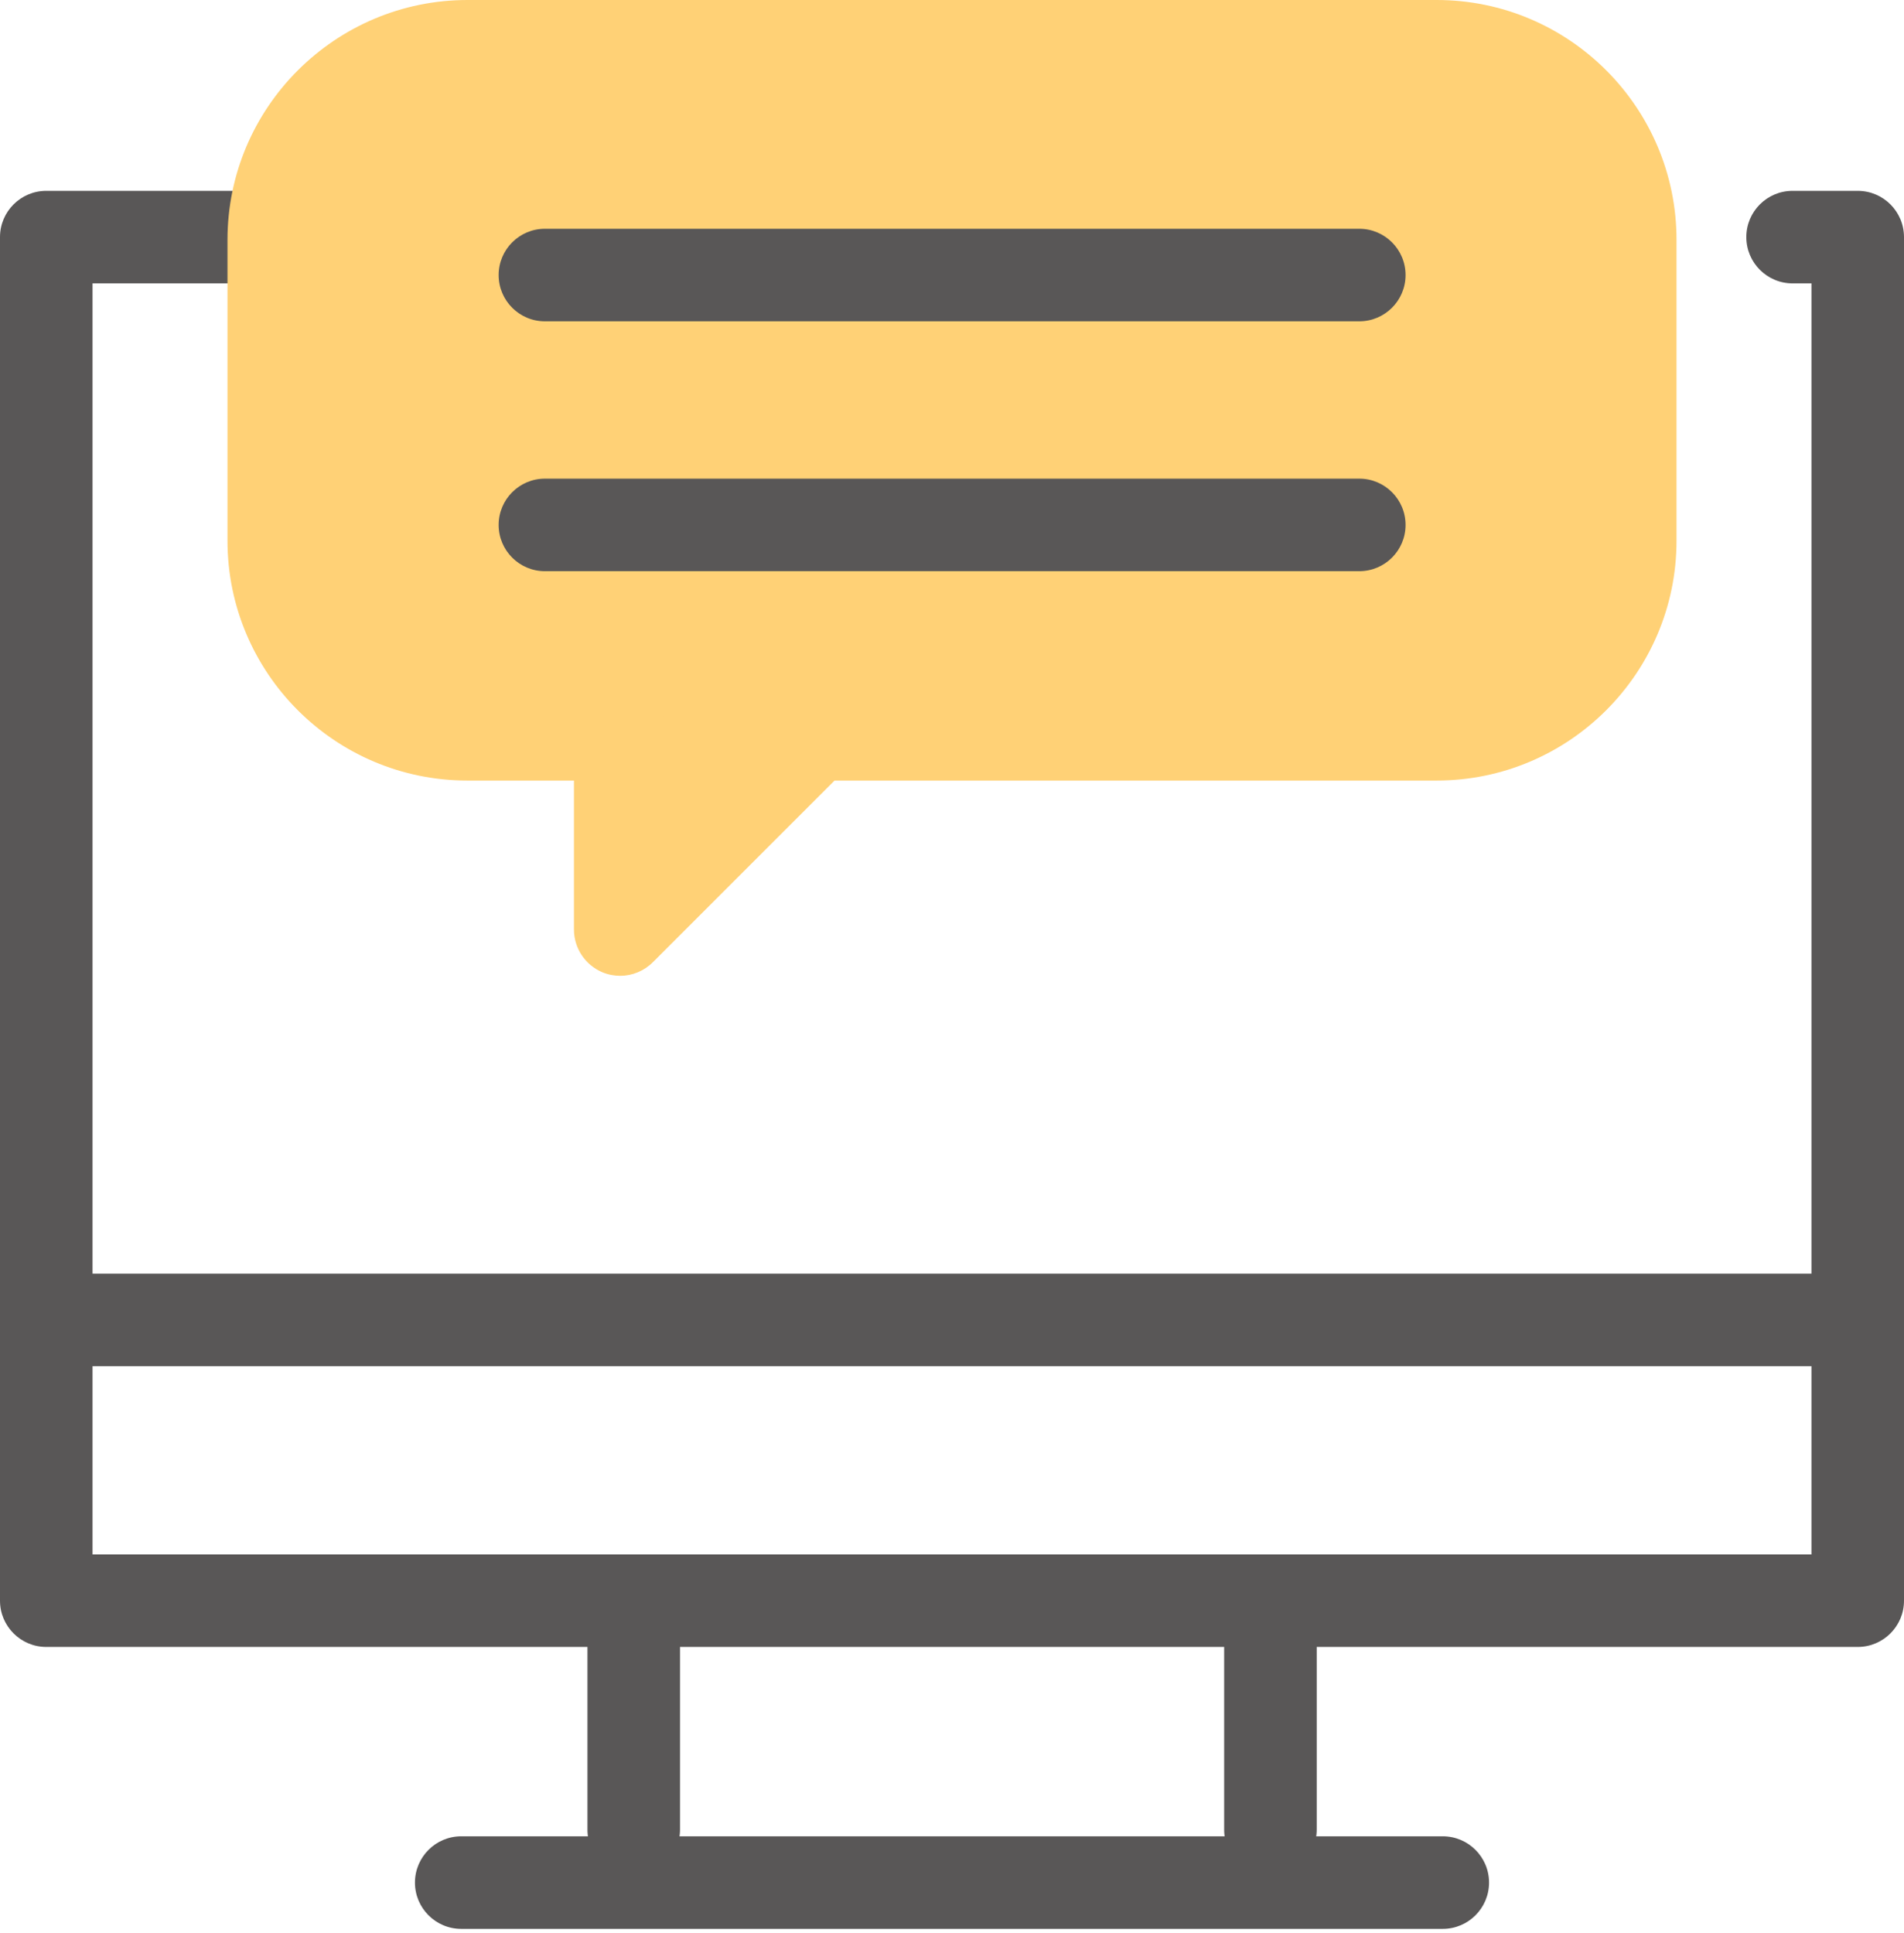
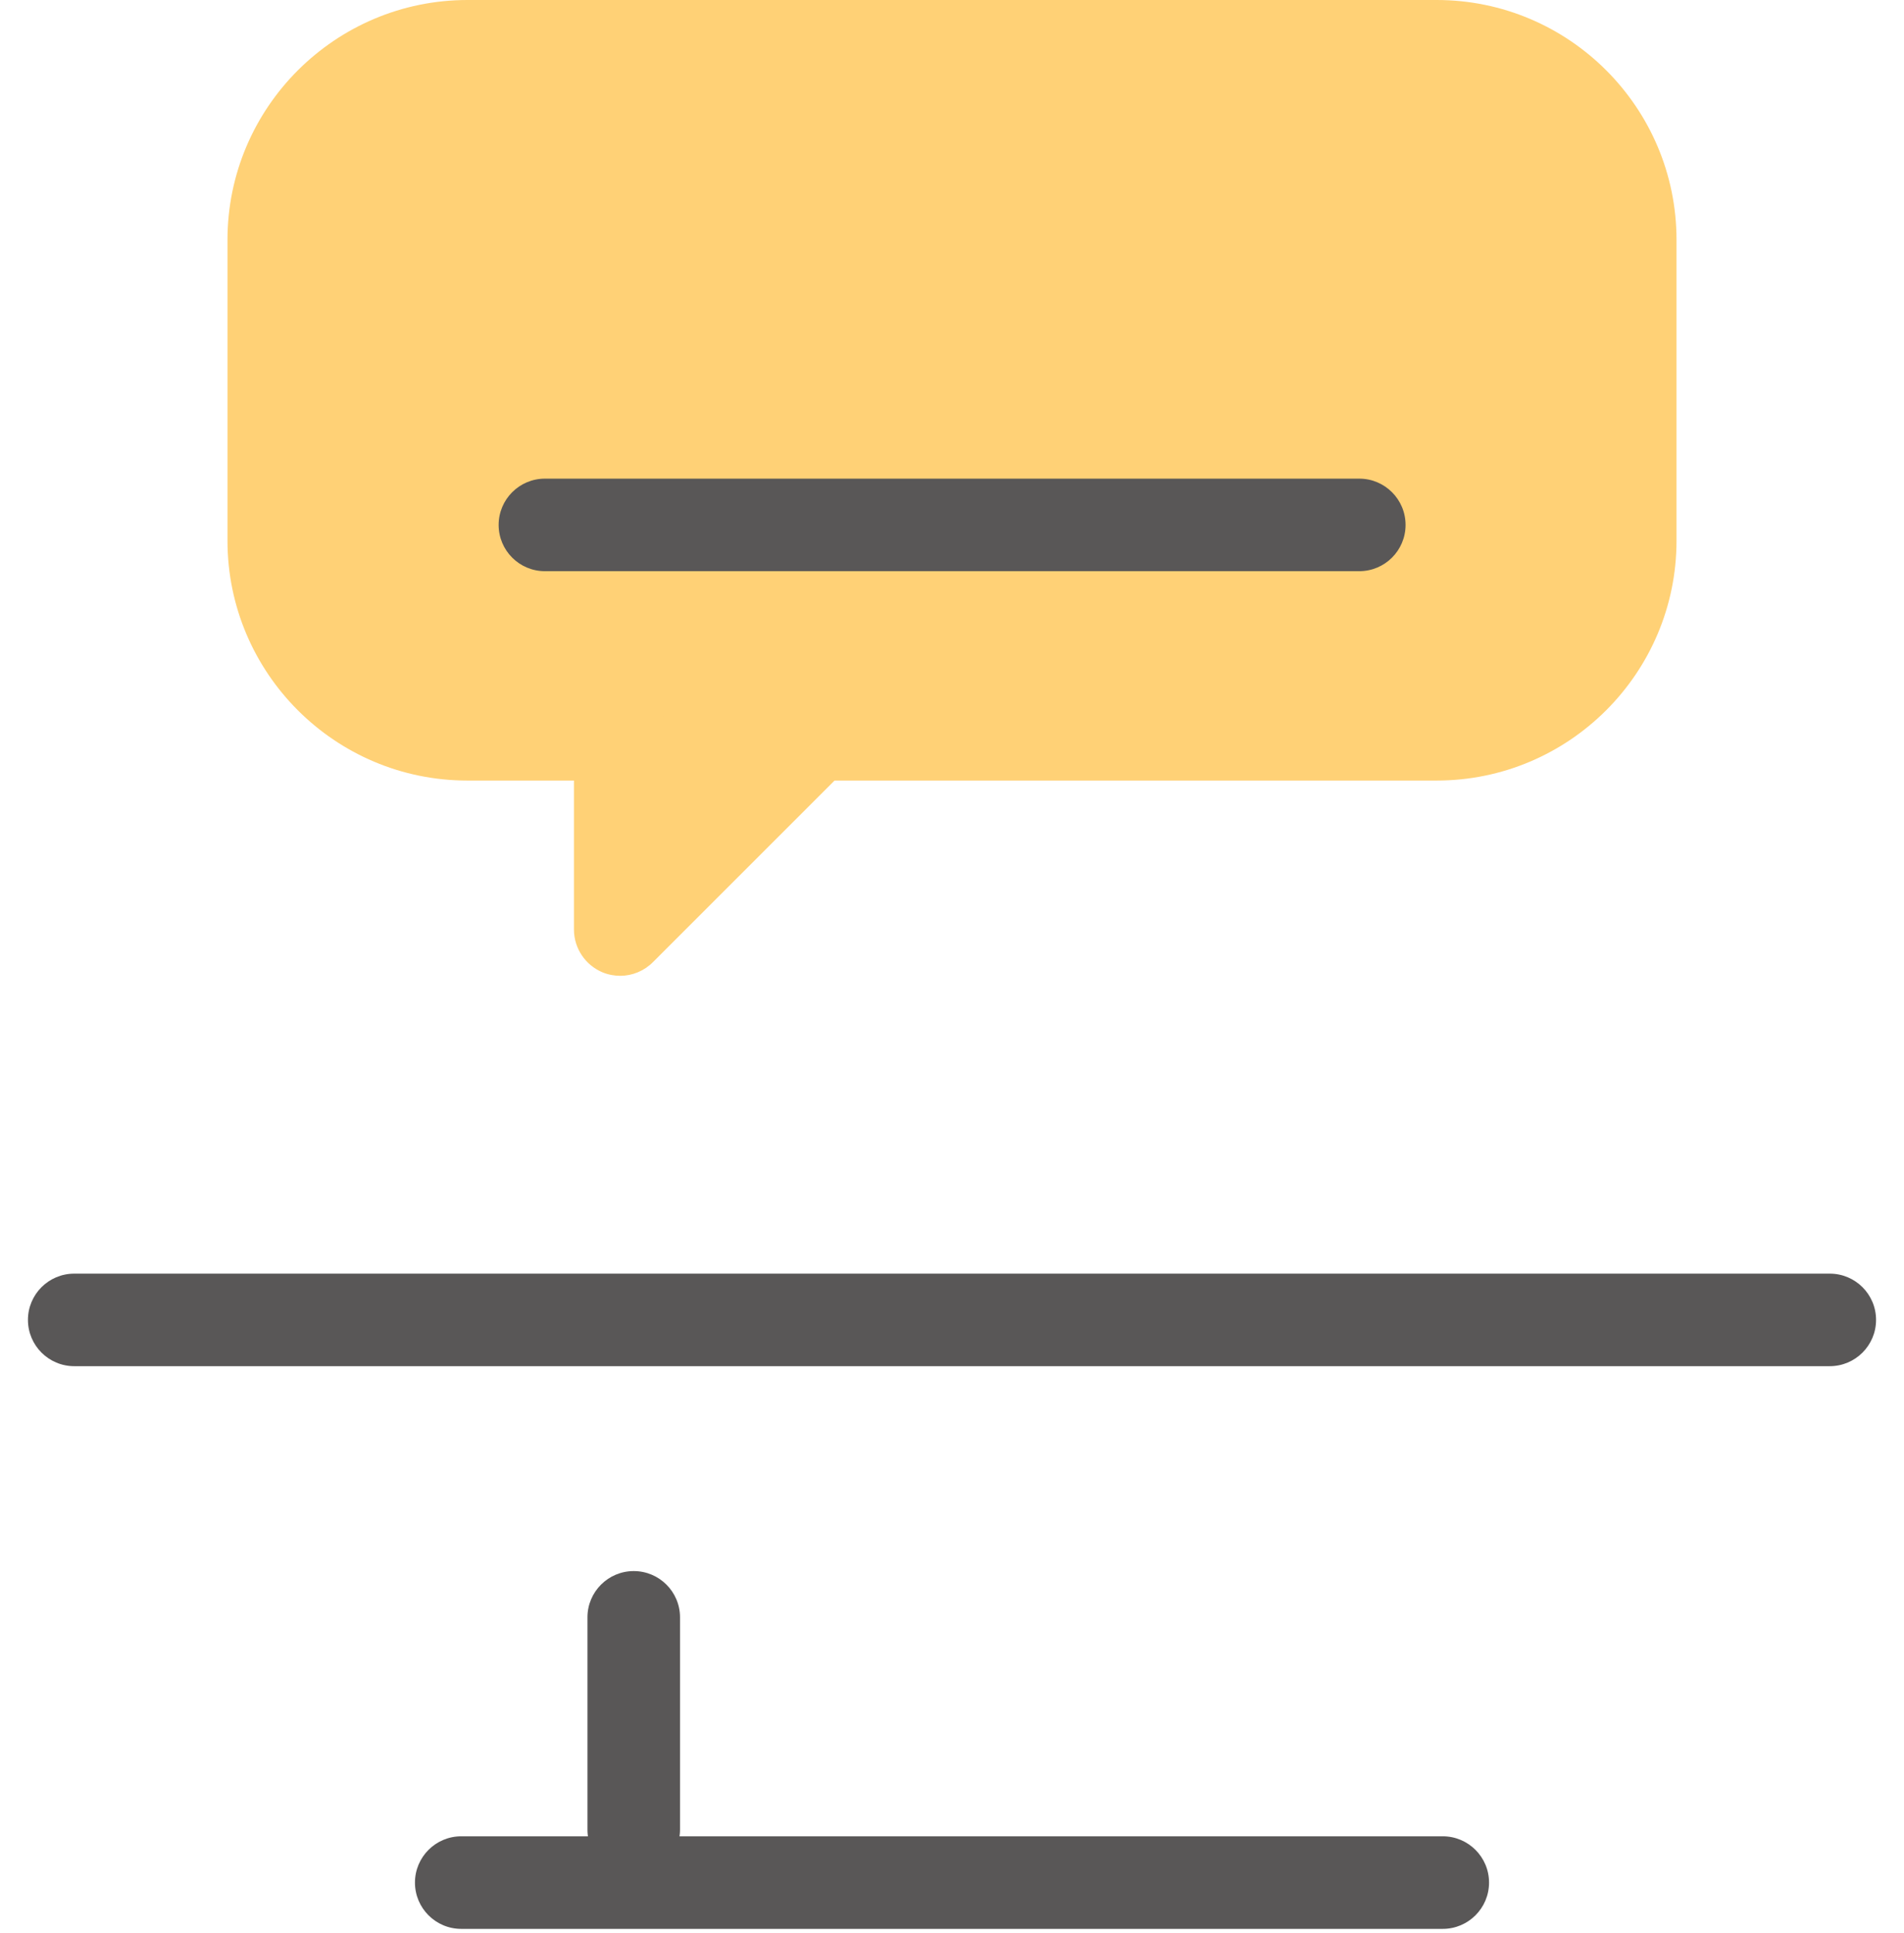
<svg xmlns="http://www.w3.org/2000/svg" width="65" height="66" viewBox="0 0 65 66" fill="none">
-   <path d="M63.42 56.223H1.58C0.708 56.223 0 55.516 0 54.644V8.094C0 7.222 0.708 6.515 1.58 6.515H43.321C44.193 6.515 44.9 7.222 44.9 8.094C44.9 8.966 44.193 9.674 43.321 9.674H3.159V53.064H61.841V9.674H61.196C60.324 9.674 59.617 8.966 59.617 8.094C59.617 7.222 60.324 6.515 61.196 6.515H63.42C64.292 6.515 65 7.222 65 8.094V54.644C65 55.516 64.292 56.223 63.42 56.223Z" fill="#595757" />
  <path d="M62.466 46.638H2.534C1.662 46.638 0.954 45.93 0.954 45.058C0.954 44.186 1.662 43.479 2.534 43.479H62.466C63.338 43.479 64.046 44.186 64.046 45.058C64.046 45.93 63.338 46.638 62.466 46.638Z" fill="#595757" />
  <path d="M49.254 65.847H15.746C14.874 65.847 14.166 65.139 14.166 64.267C14.166 63.395 14.874 62.687 15.746 62.687H49.254C50.126 62.687 50.834 63.395 50.834 64.267C50.834 65.139 50.126 65.847 49.254 65.847Z" fill="#595757" />
  <path d="M21.635 64.04C20.763 64.04 20.055 63.332 20.055 62.46V55.212C20.055 54.34 20.763 53.633 21.635 53.633C22.507 53.633 23.215 54.34 23.215 55.212V62.454C23.215 63.332 22.507 64.04 21.635 64.04Z" fill="#595757" />
-   <path d="M43.371 64.04C42.499 64.04 41.791 63.332 41.791 62.46V55.212C41.791 54.34 42.499 53.633 43.371 53.633C44.243 53.633 44.951 54.34 44.951 55.212V62.454C44.951 63.332 44.243 64.04 43.371 64.04Z" fill="#595757" />
  <path d="M49.045 1.58H15.961C12.309 1.58 9.352 4.537 9.352 8.189V18.457C9.352 22.109 12.309 25.066 15.961 25.066H21.18V31.732L27.84 25.066H49.045C52.697 25.066 55.655 22.109 55.655 18.457V8.189C55.655 4.537 52.697 1.58 49.045 1.58Z" fill="#FFD176" />
  <path d="M21.174 33.312C20.972 33.312 20.763 33.274 20.567 33.192C19.98 32.946 19.594 32.37 19.594 31.732V26.646H15.955C11.437 26.646 7.766 22.975 7.766 18.457V8.189C7.766 3.671 11.443 0 15.961 0H49.045C53.563 0 57.234 3.671 57.234 8.189V18.457C57.234 22.975 53.563 26.646 49.045 26.646H28.491L22.292 32.844C21.989 33.148 21.584 33.312 21.174 33.312ZM15.961 3.159C13.187 3.159 10.931 5.415 10.931 8.189V18.457C10.931 21.231 13.187 23.486 15.961 23.486H21.18C22.052 23.486 22.76 24.194 22.76 25.066V27.916L26.728 23.948C27.025 23.651 27.423 23.486 27.846 23.486H49.052C51.826 23.486 54.081 21.231 54.081 18.457V8.189C54.081 5.415 51.826 3.159 49.052 3.159H15.961Z" fill="#FFD176" />
-   <path d="M46.404 10.969H18.602C17.73 10.969 17.023 10.261 17.023 9.39C17.023 8.518 17.73 7.81 18.602 7.81H46.404C47.276 7.81 47.984 8.518 47.984 9.39C47.984 10.261 47.276 10.969 46.404 10.969Z" fill="#595757" />
  <path d="M46.404 19.499H18.602C17.73 19.499 17.023 18.792 17.023 17.92C17.023 17.048 17.73 16.34 18.602 16.34H46.404C47.276 16.34 47.984 17.048 47.984 17.92C47.984 18.792 47.276 19.499 46.404 19.499Z" fill="#595757" />
</svg>